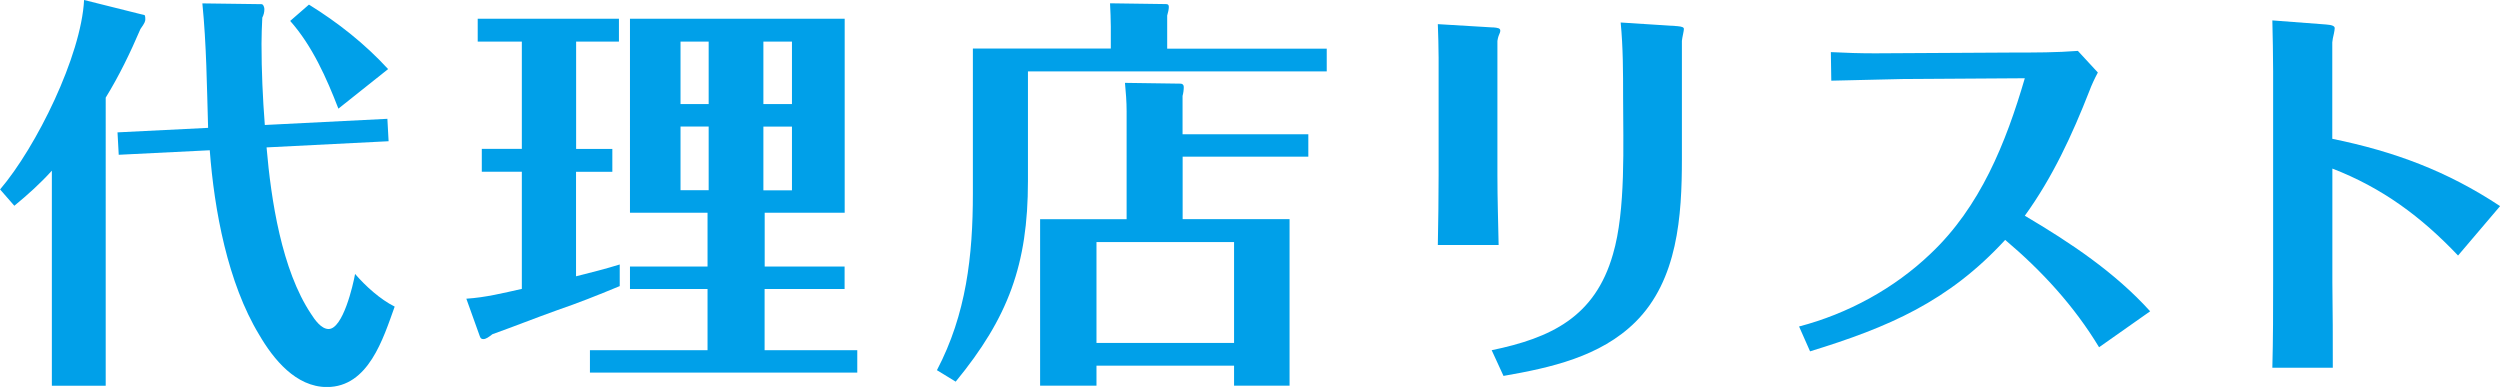
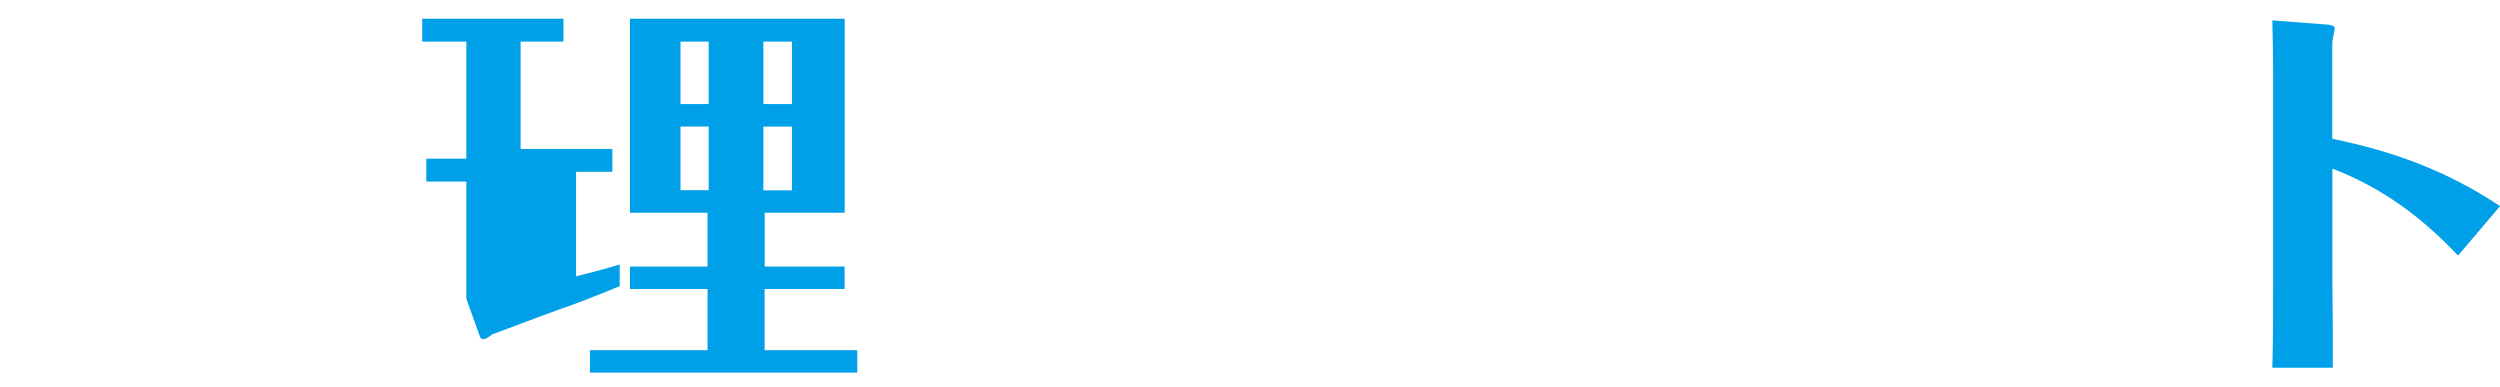
<svg xmlns="http://www.w3.org/2000/svg" id="_レイヤー_2" width="287.83" height="44.55" viewBox="0 0 287.83 44.55">
  <defs>
    <style>.cls-1{fill:#00a0e9;}</style>
  </defs>
  <g id="_文字">
    <g>
-       <path class="cls-1" d="M12.17,44.41H5.97V19.65c-1.32,1.46-2.77,2.77-4.32,4.04l-1.64-1.88C4.18,16.92,9.35,6.44,9.68,0l6.96,1.74c.09,.05,.09,.42,.09,.47,0,.23-.05,.42-.56,1.13-1.17,2.73-2.44,5.36-4,7.9V44.41ZM44.6,13.68l.14,2.58-14.05,.71c.52,6.06,1.74,14.1,5.12,19.17,.42,.66,1.17,1.74,2.02,1.74,1.65,0,2.82-5.03,3.05-6.34,1.22,1.41,2.87,2.91,4.56,3.76-1.32,3.67-3.01,9.26-7.8,9.26-3.57,0-6.16-3.2-7.8-6.02-3.62-5.97-5.17-14.33-5.69-21.24l-10.48,.52-.14-2.58,10.43-.52c-.14-4.79-.19-9.59-.66-14.33l6.81,.09c.23,0,.33,.42,.33,.56,0,.38-.09,.7-.24,.99-.05,1.03-.09,2.02-.09,3.01,0,3.1,.14,6.25,.38,9.35l14.1-.71Zm.09-5.73l-5.73,4.56c-1.36-3.52-3.01-7.24-5.55-10.1l2.16-1.88c3.34,2.07,6.44,4.51,9.12,7.43Z" />
-       <path class="cls-1" d="M66.32,17.15h4.18v2.63h-4.18v12.03c1.69-.42,3.38-.85,5.03-1.36v2.49c-2.73,1.13-4.75,1.93-7.19,2.77-2.49,.89-4.98,1.88-7.47,2.77-.42,.33-.75,.56-1.03,.56-.19,0-.33-.05-.42-.33l-1.55-4.32c2.21-.14,4.28-.66,6.39-1.13v-13.49h-4.61v-2.63h4.61V4.79h-5.08V2.16h16.26v2.63h-4.93v12.36Zm21.71,13.54h9.21v2.58h-9.21v7.05h10.67v2.58h-30.78v-2.58h13.54v-7.05h-8.93v-2.58h8.93v-6.2h-8.93V2.16h24.72V24.49h-9.21v6.2Zm-6.44-25.9h-3.24v7.19h3.24V4.79Zm-3.24,9.78v7.33h3.24v-7.33h-3.24Zm12.83-2.58V4.79h-3.29v7.19h3.29Zm-3.29,9.92h3.29v-7.33h-3.29v7.33Z" />
-       <path class="cls-1" d="M152.75,5.59v2.63h-34.4v12.64c0,9.59-2.26,15.7-8.32,23.08l-2.16-1.32c3.38-6.44,4.14-13.16,4.14-20.35V5.59h15.88V3.06c0-.89-.05-1.79-.09-2.68l6.44,.09c.23,0,.33,.09,.33,.33s-.09,.66-.19,.99v3.81h18.38Zm-2.12,9.87v2.58h-14.47v7.19h12.31v19.17h-6.39v-2.3h-15.84v2.3h-6.49V25.24h9.96V12.83c0-1.13-.09-2.21-.19-3.29l6.39,.09c.23,0,.38,.14,.38,.38,0,.33-.05,.71-.14,1.03v4.42h14.47Zm-8.55,24.02v-11.61h-15.84v11.61h15.84Z" />
-       <path class="cls-1" d="M171.88,3.15c.56,.05,.85,.09,.85,.38,0,.14-.05,.28-.14,.47-.09,.19-.19,.61-.19,.71v15.51c0,2.68,.09,5.31,.14,7.99h-7c.05-2.68,.09-5.36,.09-8.04V6.63c0-1.32-.05-2.58-.09-3.85l6.34,.38Zm21.24-.14c.56,.05,.75,.14,.75,.33,0,.14-.05,.33-.09,.56-.05,.23-.14,.71-.14,.8v13.63c0,6.49-.47,13.91-5.36,18.75-4.04,4-9.78,5.26-15.18,6.2l-1.36-2.96c6.81-1.41,11.89-3.81,13.96-11.04,1.5-5.08,1.17-12.69,1.17-18.09,0-2.82,0-5.73-.28-8.6l6.53,.42Z" />
-       <path class="cls-1" d="M208.4,40.46l-1.27-2.87c5.59-1.46,10.95-4.37,15.13-8.37,5.73-5.4,8.69-12.78,10.86-20.21l-14.1,.09c-2.73,.05-5.45,.14-8.18,.19l-.05-3.29c1.69,.09,3.38,.14,5.08,.14l15.93-.09c2.49,0,4.98,0,7.43-.19l2.3,2.49c-.38,.71-.71,1.41-.99,2.16-1.97,5.03-4.23,9.92-7.42,14.33,5.26,3.1,10.39,6.53,14.43,11l-5.88,4.14c-2.87-4.75-6.58-8.79-10.81-12.36-6.53,7.1-13.44,10.06-22.46,12.83Z" />
+       <path class="cls-1" d="M66.32,17.15h4.18v2.63h-4.18v12.03c1.69-.42,3.38-.85,5.03-1.36v2.49c-2.73,1.13-4.75,1.93-7.19,2.77-2.49,.89-4.98,1.88-7.47,2.77-.42,.33-.75,.56-1.03,.56-.19,0-.33-.05-.42-.33l-1.55-4.32v-13.49h-4.61v-2.63h4.61V4.79h-5.08V2.16h16.26v2.63h-4.93v12.36Zm21.71,13.54h9.21v2.58h-9.21v7.05h10.67v2.58h-30.78v-2.58h13.54v-7.05h-8.93v-2.58h8.93v-6.2h-8.93V2.16h24.72V24.49h-9.21v6.2Zm-6.44-25.9h-3.24v7.19h3.24V4.79Zm-3.24,9.78v7.33h3.24v-7.33h-3.24Zm12.83-2.58V4.79h-3.29v7.19h3.29Zm-3.29,9.92h3.29v-7.33h-3.29v7.33Z" />
      <path class="cls-1" d="M267.81,2.82c.71,.05,.99,.19,.99,.42,0,.14-.05,.42-.09,.61-.09,.33-.19,.89-.19,1.03V15.98c7.14,1.46,13.21,3.71,19.32,7.75l-4.84,5.69c-4.23-4.46-8.74-7.8-14.47-10.01v13.11c.05,3.29,.05,6.58,.05,9.82h-6.96c.09-3.34,.09-6.67,.09-10.01V8.22c0-1.97-.05-3.9-.09-5.87l6.2,.47Z" />
    </g>
  </g>
</svg>